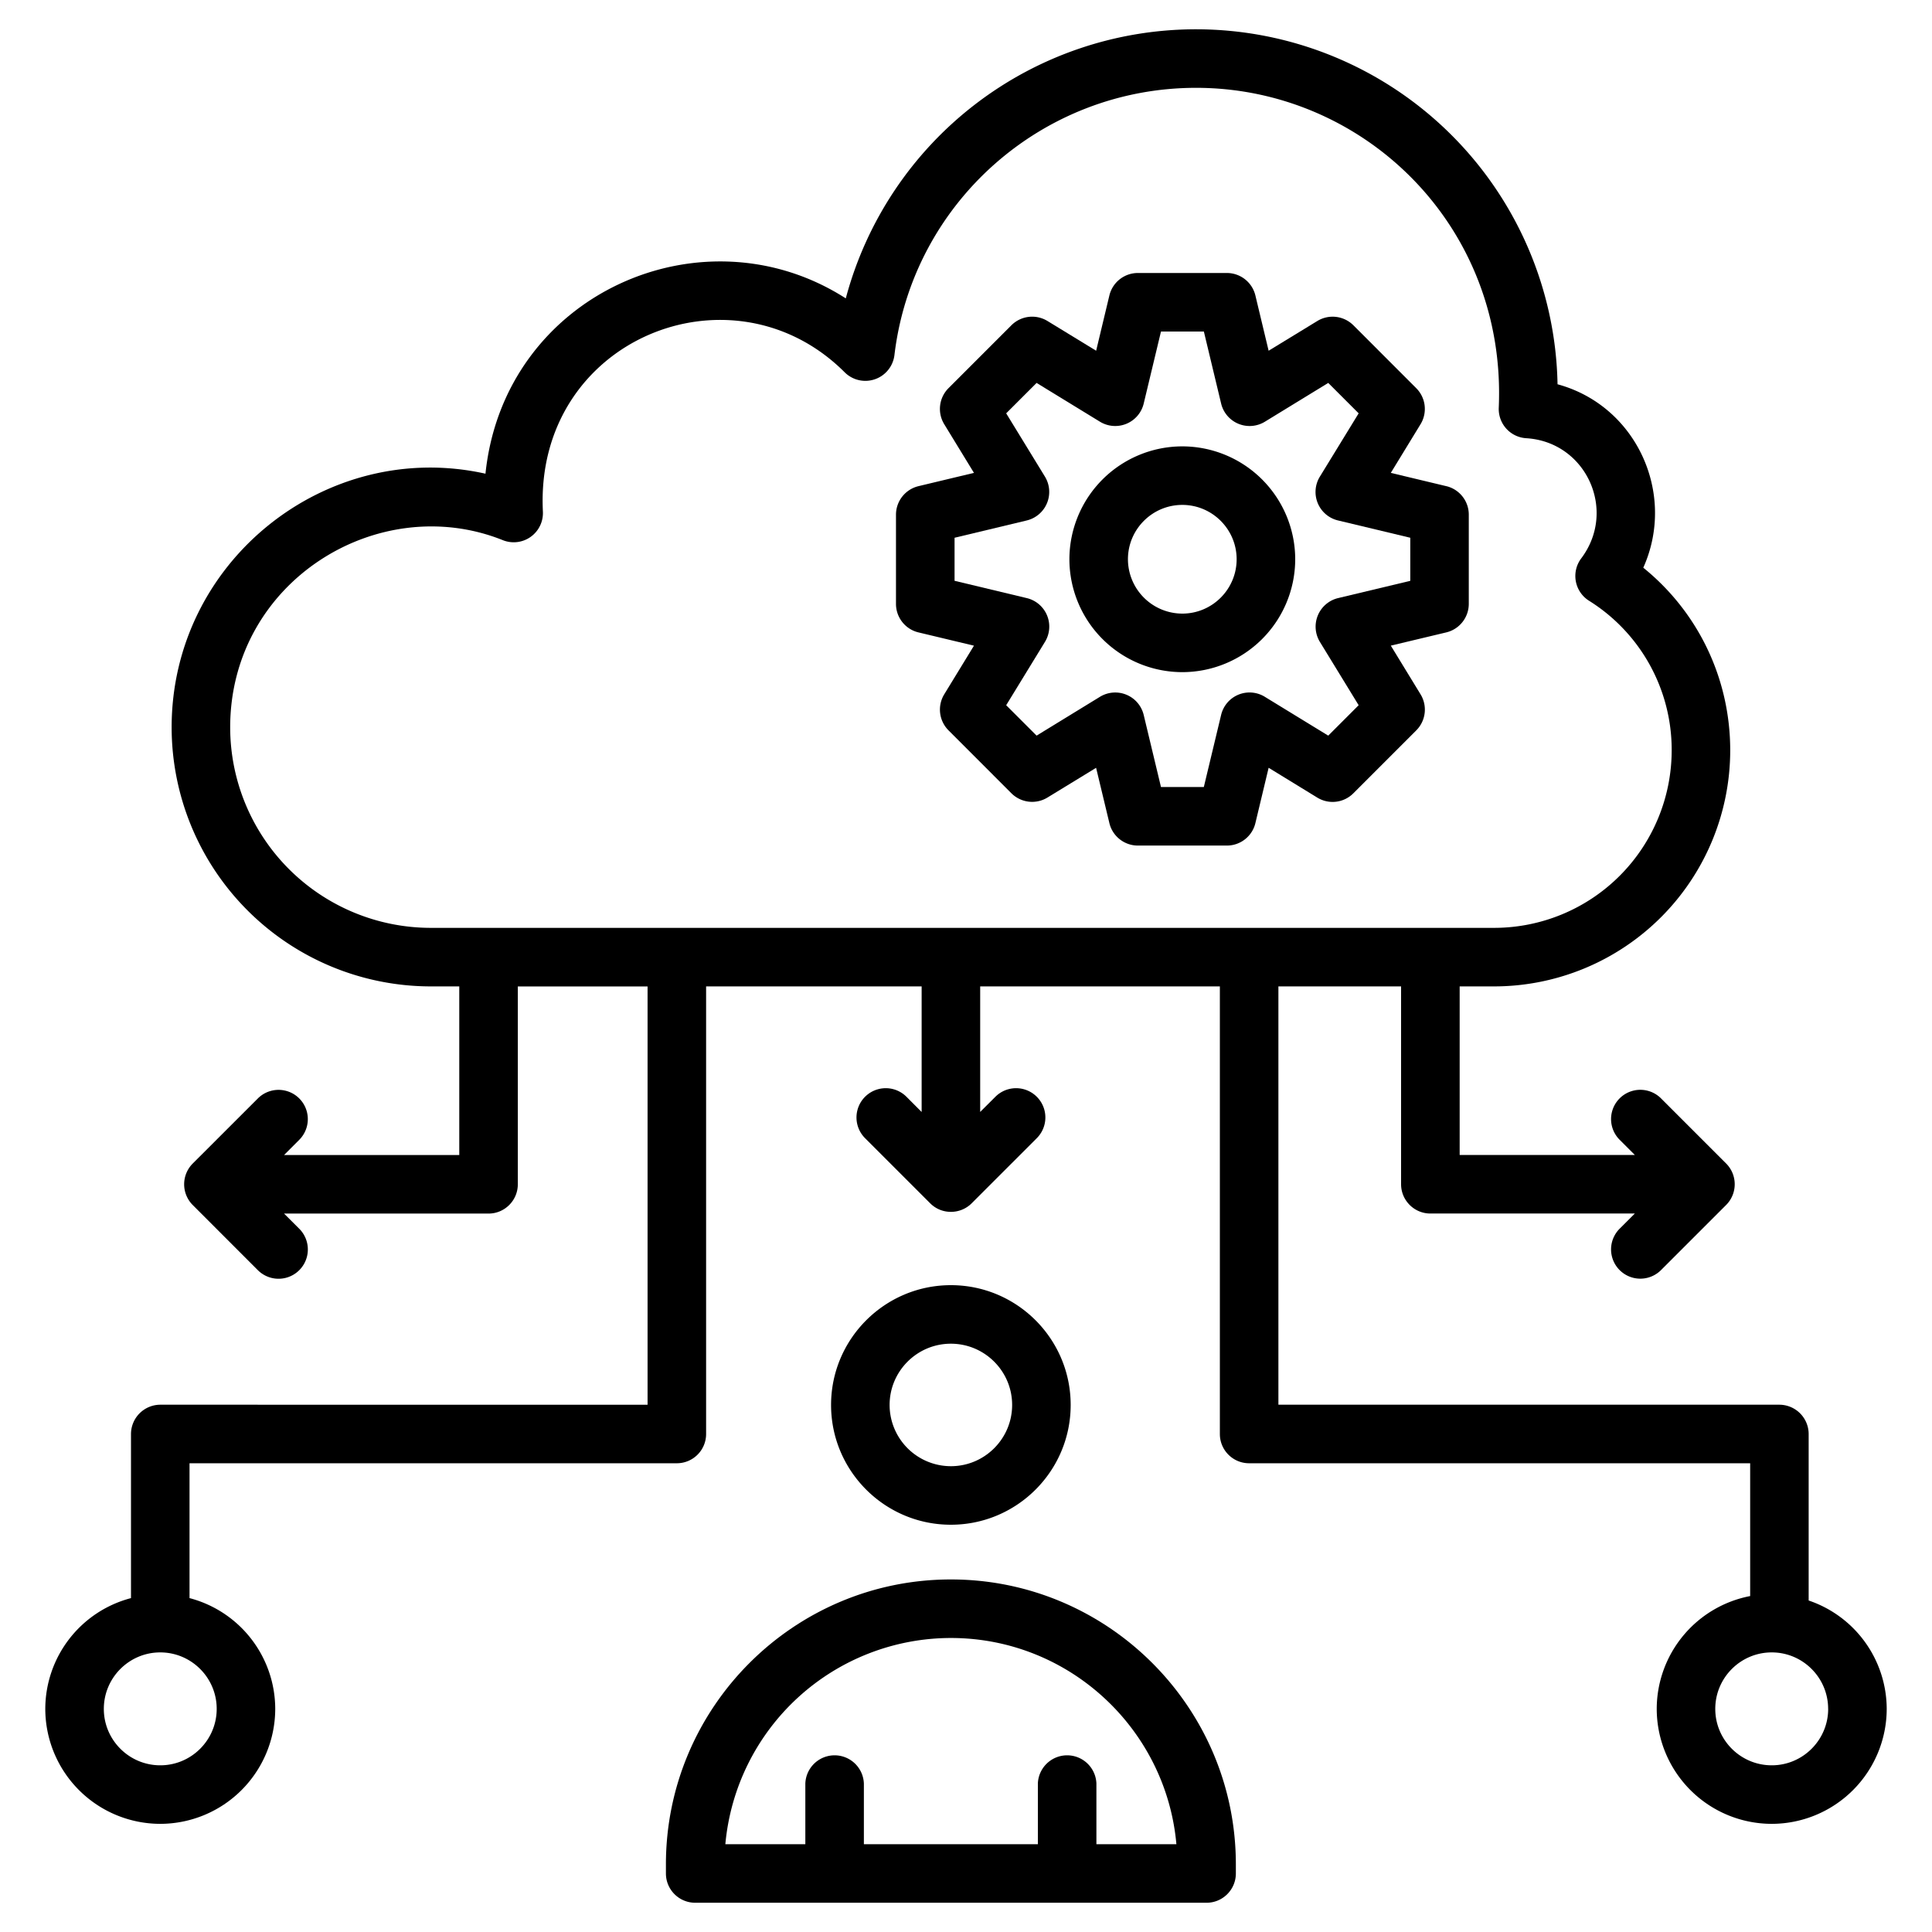
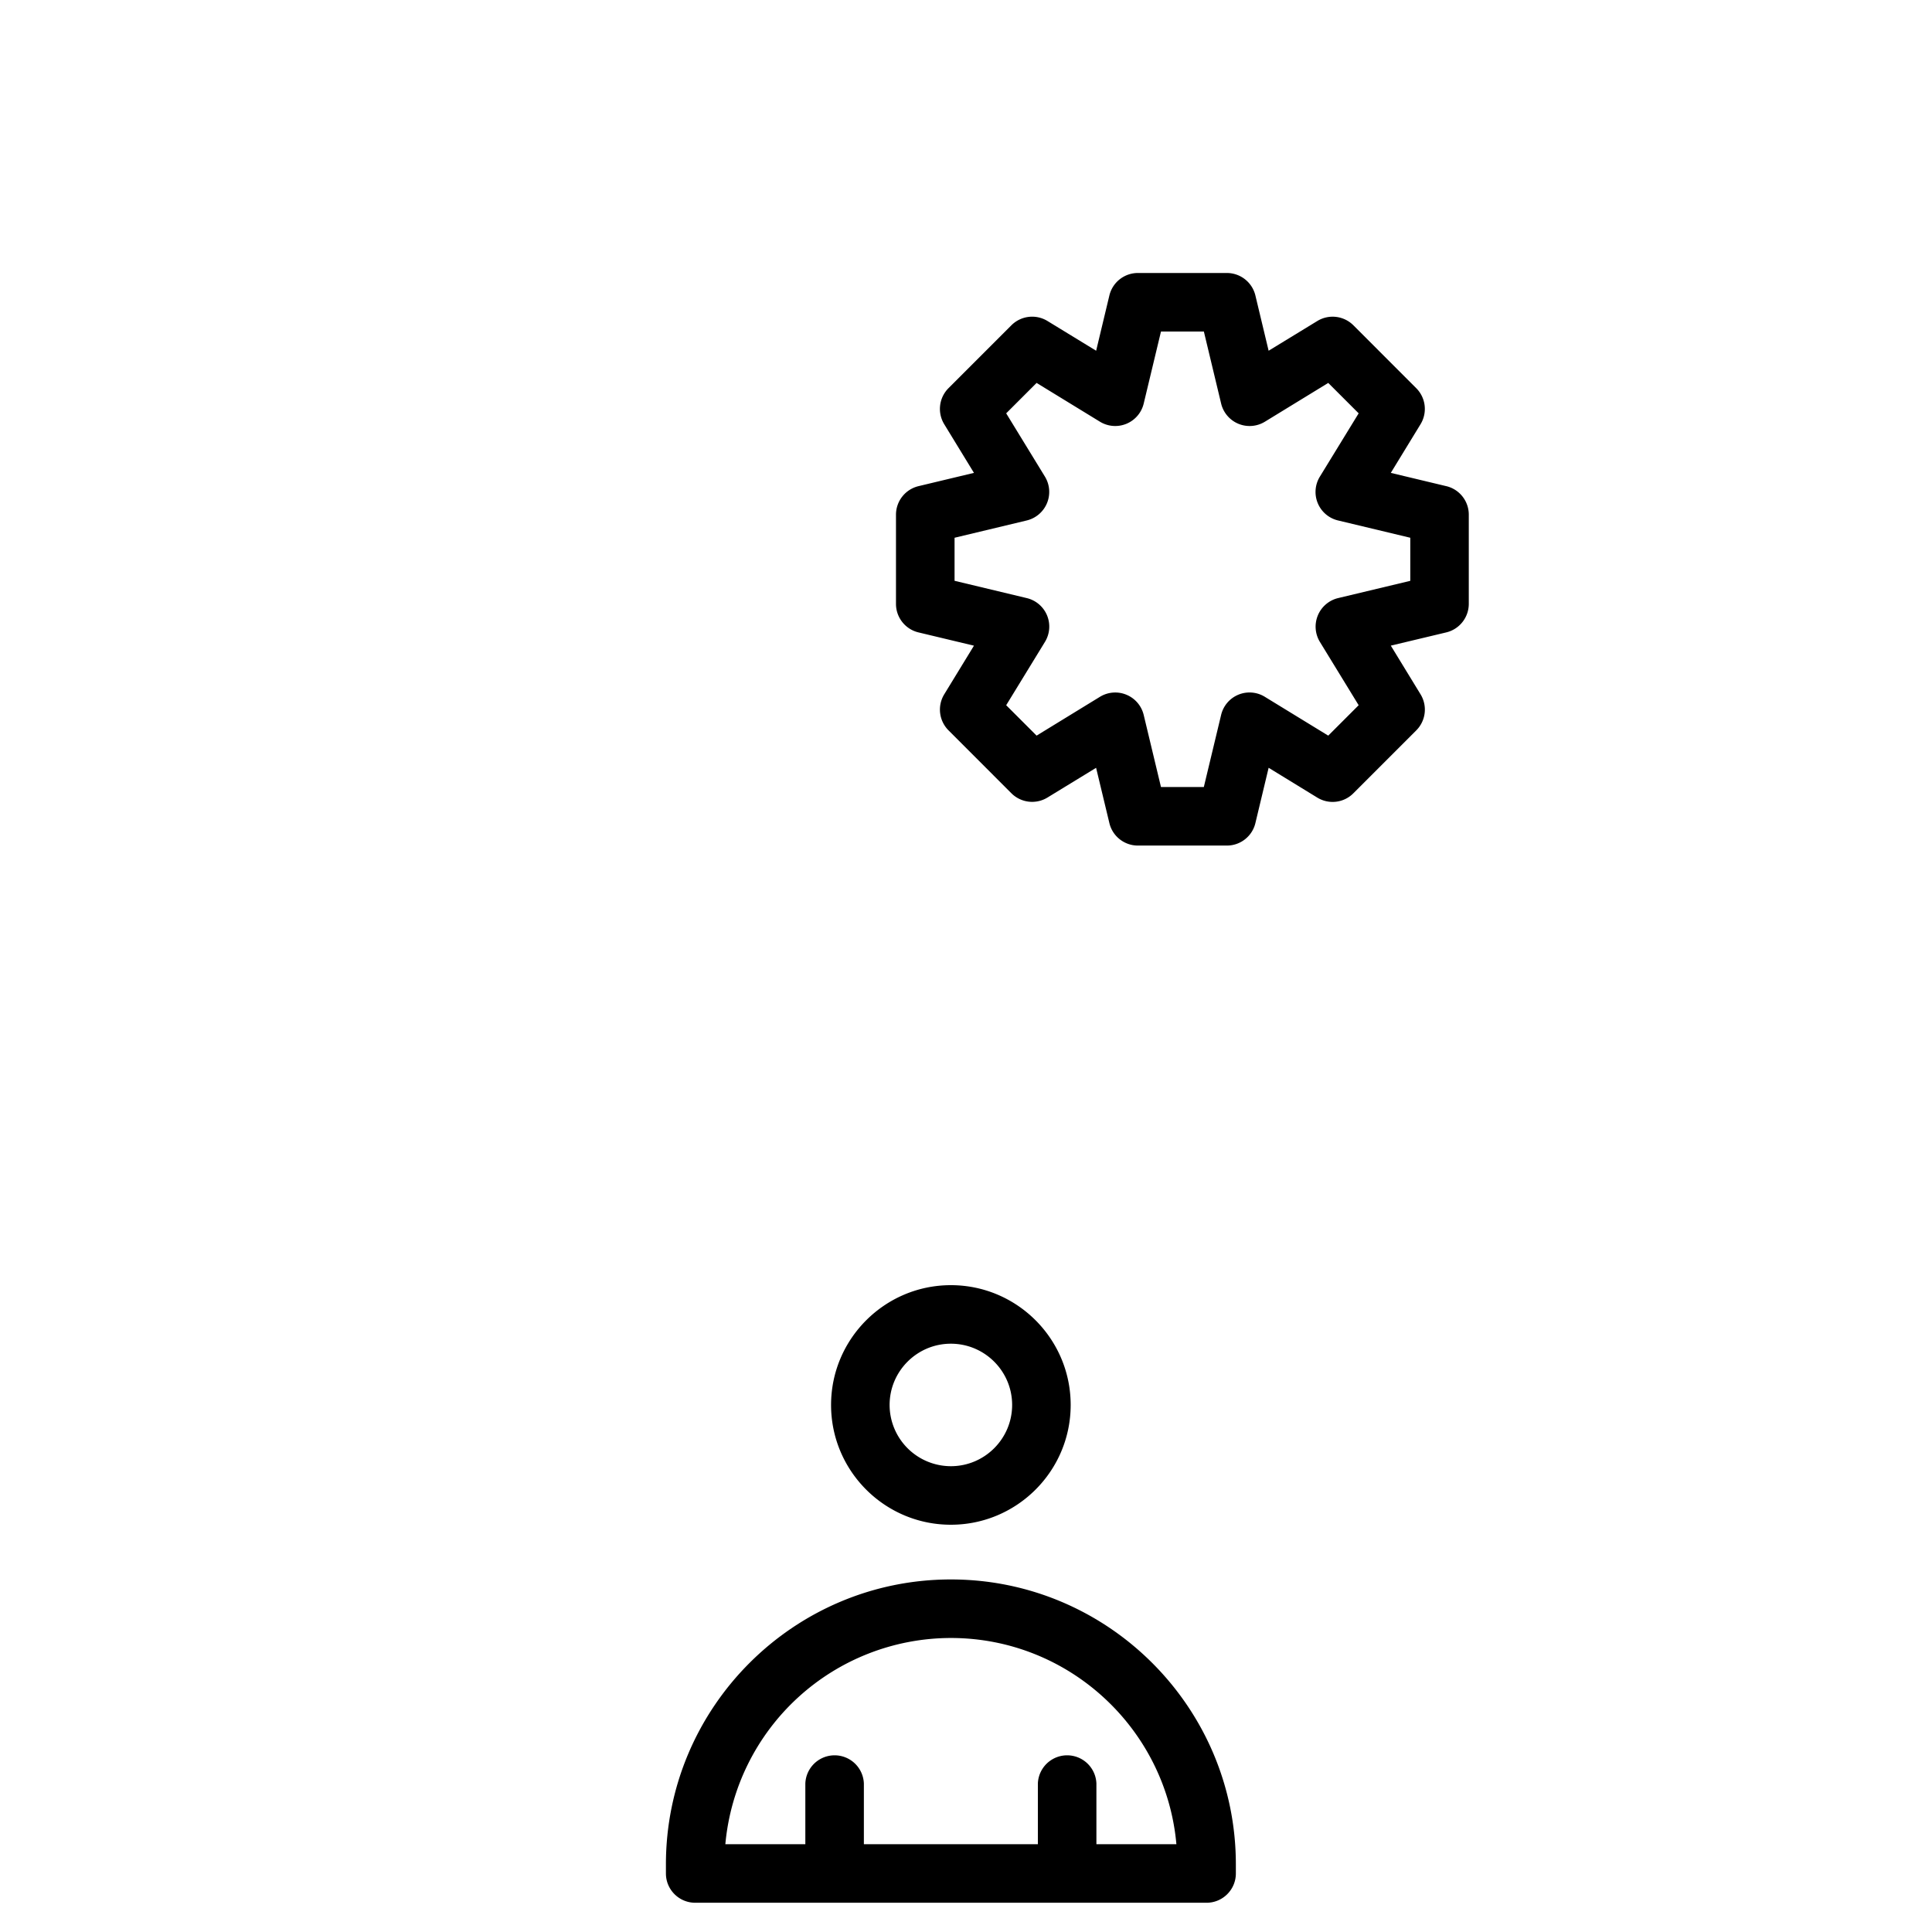
<svg xmlns="http://www.w3.org/2000/svg" width="50" height="50" fill="none">
-   <path fill="#000" d="M4.147 36.354a.76.76 0 0 0-.757.758v4.247a2.97 2.97 0 0 0-2.218 2.866 2.98 2.98 0 0 0 2.976 2.976 2.98 2.98 0 0 0 2.975-2.976 2.97 2.97 0 0 0-2.218-2.866v-3.49h12.611c.419 0 .758-.339.758-.757V25.528h5.578v3.25l-.393-.394a.757.757 0 1 0-1.071 1.072l1.686 1.686c.3.3.783.289 1.072 0l1.686-1.686a.757.757 0 1 0-1.071-1.072l-.394.393v-3.249h6.203v11.584c0 .418.339.757.757.757h12.967v3.437a2.98 2.98 0 0 0-2.418 2.92 2.98 2.98 0 0 0 2.976 2.975 2.98 2.98 0 0 0 2.976-2.976 2.97 2.97 0 0 0-2.02-2.804v-4.31a.76.76 0 0 0-.757-.757H33.085V25.528h3.175v5.12c0 .418.34.758.758.758h5.291l-.393.393a.757.757 0 1 0 1.071 1.071l1.686-1.686a.76.76 0 0 0 0-1.072l-1.686-1.686a.757.757 0 1 0-1.071 1.071l.393.393h-4.533v-4.362h.894a6.114 6.114 0 0 0 6.108-6.107c0-1.86-.83-3.58-2.25-4.729.86-1.915-.176-4.193-2.219-4.747A9.36 9.36 0 0 0 30.954.758a9.38 9.38 0 0 0-9.065 6.964c-3.708-2.38-8.843-.112-9.325 4.537-4.113-.916-8.122 2.26-8.122 6.565a6.71 6.71 0 0 0 6.704 6.704h.74v4.364H7.352l.393-.394a.757.757 0 1 0-1.072-1.07l-1.686 1.685a.76.76 0 0 0 0 1.072l1.686 1.687A.757.757 0 1 0 7.745 31.8l-.394-.393h5.292c.419 0 .758-.34.758-.758v-5.12h3.358v10.825zm1.461 7.871c0 .806-.655 1.461-1.46 1.461-.806 0-1.461-.655-1.461-1.46 0-.806.655-1.462 1.46-1.462.806 0 1.461.656 1.461 1.461m41.705 0c0 .806-.656 1.461-1.46 1.461-.806 0-1.462-.655-1.462-1.46 0-.806.656-1.462 1.461-1.462.806 0 1.46.656 1.46 1.461M11.146 24.013a5.194 5.194 0 0 1-5.189-5.189c0-3.785 3.84-6.132 7.055-4.845a.756.756 0 0 0 1.038-.741c-.222-4.46 4.894-6.519 7.81-3.603a.758.758 0 0 0 1.288-.446c.47-3.943 3.826-6.916 7.806-6.916 4.335 0 8.04 3.57 7.834 8.278a.757.757 0 0 0 .711.79c1.55.094 2.359 1.868 1.423 3.11a.757.757 0 0 0 .203 1.097 4.55 4.55 0 0 1 2.138 3.873 4.597 4.597 0 0 1-4.593 4.592z" />
  <path fill="#000" d="M17.234 48.251v.234c0 .419.34.758.758.758h13.234c.418 0 .758-.34.758-.758v-.234c0-4.066-3.309-7.375-7.375-7.375-4.067 0-7.375 3.309-7.375 7.375m7.375-5.86c3.055 0 5.57 2.35 5.836 5.337h-2.07v-1.57a.758.758 0 0 0-1.515 0v1.57h-4.503v-1.57a.758.758 0 0 0-1.515 0v1.57h-2.07a5.867 5.867 0 0 1 5.837-5.337M27.709 36.36c0-1.71-1.39-3.1-3.1-3.1s-3.101 1.39-3.101 3.1 1.39 3.1 3.1 3.1 3.101-1.39 3.101-3.1m-4.686 0c0-.874.711-1.585 1.585-1.585.875 0 1.586.71 1.586 1.585 0 .874-.711 1.585-1.585 1.585a1.587 1.587 0 0 1-1.586-1.585M37.431 12.582l-1.437-.344.77-1.26a.76.76 0 0 0-.11-.93l-1.63-1.631a.76.76 0 0 0-.931-.11l-1.261.77-.343-1.432a.76.76 0 0 0-.737-.58h-2.304c-.35 0-.655.24-.737.58l-.343 1.432-1.26-.77a.76.76 0 0 0-.932.11l-1.63 1.63a.76.76 0 0 0-.11.931l.77 1.26-1.437.344a.76.76 0 0 0-.581.737v2.31c0 .35.24.655.58.737l1.438.344-.77 1.26a.76.76 0 0 0 .11.93l1.63 1.631a.76.76 0 0 0 .931.11l1.26-.77.344 1.432c.082.34.387.58.737.58h2.304c.35 0 .655-.24.737-.58l.343-1.433 1.26.772c.3.183.685.137.932-.111l1.63-1.63a.76.76 0 0 0 .11-.932l-.77-1.26 1.437-.343a.76.76 0 0 0 .581-.737v-2.31c0-.35-.24-.655-.58-.737m-.934 2.45-1.87.447a.76.76 0 0 0-.47 1.132l1.004 1.64-.787.787-1.64-1.004a.756.756 0 0 0-1.133.47l-.447 1.864h-1.109l-.447-1.865a.758.758 0 0 0-1.132-.47l-1.64 1.005-.787-.787 1.004-1.64a.758.758 0 0 0-.47-1.132l-1.87-.448v-1.114l1.87-.448a.76.76 0 0 0 .47-1.132l-1.004-1.64.787-.787 1.64 1.004a.758.758 0 0 0 1.132-.47l.447-1.864h1.11l.447 1.865a.758.758 0 0 0 1.132.469l1.64-1.004.787.787-1.005 1.64a.758.758 0 0 0 .47 1.132l1.871.448z" />
-   <path fill="#000" d="M30.598 11.552a2.925 2.925 0 0 0-2.922 2.921 2.925 2.925 0 0 0 2.922 2.922 2.925 2.925 0 0 0 2.922-2.922 2.925 2.925 0 0 0-2.922-2.921m0 4.328a1.41 1.41 0 0 1-1.407-1.407c0-.775.631-1.406 1.407-1.406.775 0 1.406.631 1.406 1.406 0 .776-.63 1.407-1.406 1.407" />
</svg>